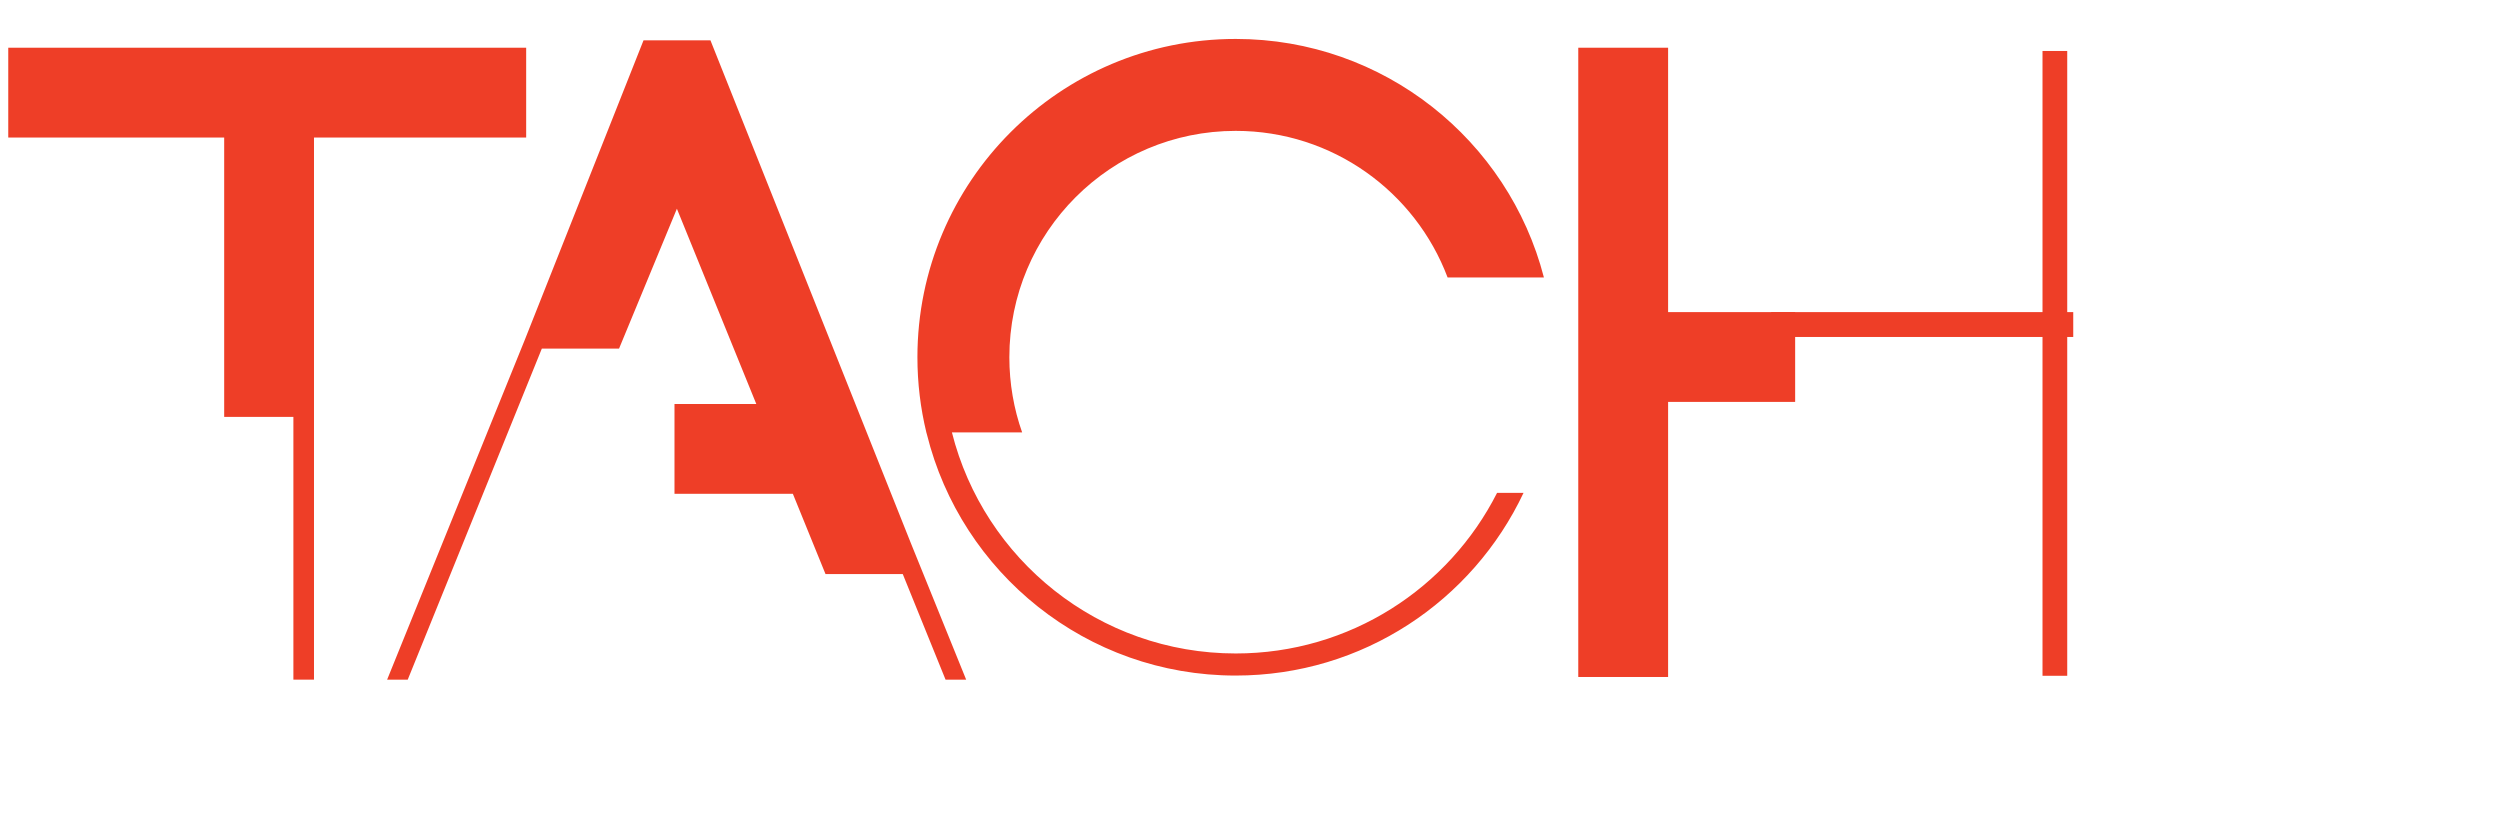
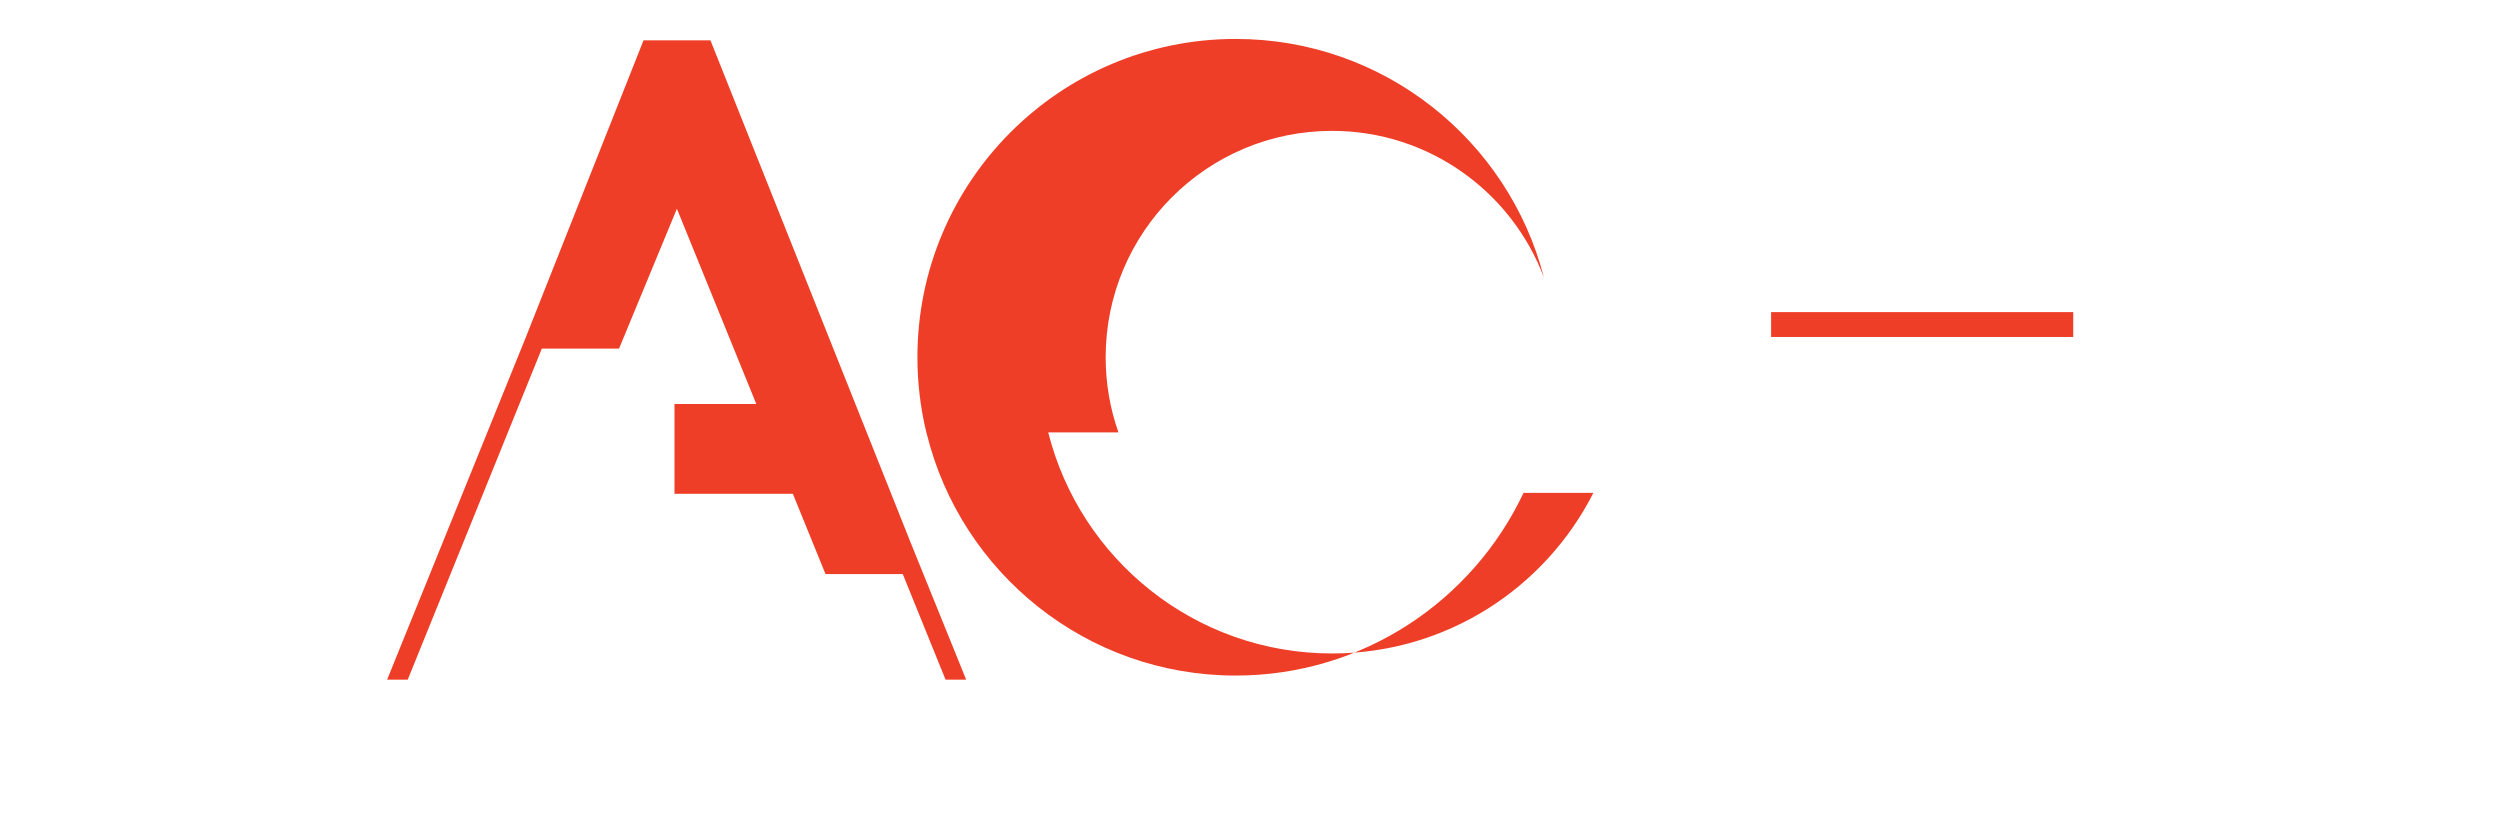
<svg xmlns="http://www.w3.org/2000/svg" version="1.1" id="Layer_1" x="0px" y="0px" width="302.667px" height="100.417px" viewBox="0 0 302.667 100.417" enable-background="new 0 0 302.667 100.417" xml:space="preserve">
  <g>
    <g>
-       <rect x="191.076" y="5.777" fill="#EE3E27" width="10.876" height="76.183" />
      <g>
        <polygon fill="#EE3E27" points="99.942,69.501 95.989,59.784 81.658,59.784 81.658,48.913 91.564,48.913 81.95,25.27      74.946,42.204 65.598,42.204 49.363,82.282 46.868,82.282 63.515,41.194 77.911,4.879 86.01,4.879 110.28,65.769 116.97,82.282      114.475,82.282 109.295,69.501    " />
-         <path fill="#EE3E27" d="M184.45,59.669c-6.158,13.07-19.451,22.119-34.856,22.119c-18.067,0-33.231-12.445-37.385-29.232     l-0.057-0.199c-0.708-2.922-1.083-5.971-1.083-9.105c0-21.282,17.256-38.537,38.534-38.537c17.942,0,33.027,12.269,37.314,28.878     h-11.66c-3.907-10.371-13.92-17.748-25.654-17.748c-15.135,0-27.404,12.269-27.404,27.405c0,3.191,0.544,6.254,1.549,9.102     h-8.502c3.872,15.381,17.791,26.762,34.366,26.762c13.823,0,25.789-7.908,31.636-19.447h3.202V59.669z" />
-         <polygon fill="#EE3E27" points="27.141,50.472 27.141,16.651 1,16.651 1,5.777 63.702,5.777 63.702,16.651 38.014,16.651      38.014,41.194 38.014,50.472 38.014,82.282 35.52,82.282 35.52,50.472    " />
-         <rect x="201.562" y="37.786" fill="#EE3E27" width="15.771" height="10.871" />
+         <path fill="#EE3E27" d="M184.45,59.669c-6.158,13.07-19.451,22.119-34.856,22.119c-18.067,0-33.231-12.445-37.385-29.232     l-0.057-0.199c-0.708-2.922-1.083-5.971-1.083-9.105c0-21.282,17.256-38.537,38.534-38.537c17.942,0,33.027,12.269,37.314,28.878     c-3.907-10.371-13.92-17.748-25.654-17.748c-15.135,0-27.404,12.269-27.404,27.405c0,3.191,0.544,6.254,1.549,9.102     h-8.502c3.872,15.381,17.791,26.762,34.366,26.762c13.823,0,25.789-7.908,31.636-19.447h3.202V59.669z" />
        <rect x="214.424" y="37.786" fill="#EE3E27" width="36.577" height="3.01" />
      </g>
    </g>
-     <rect x="247.28" y="6.171" fill="#EE3E27" width="2.993" height="75.644" />
  </g>
</svg>